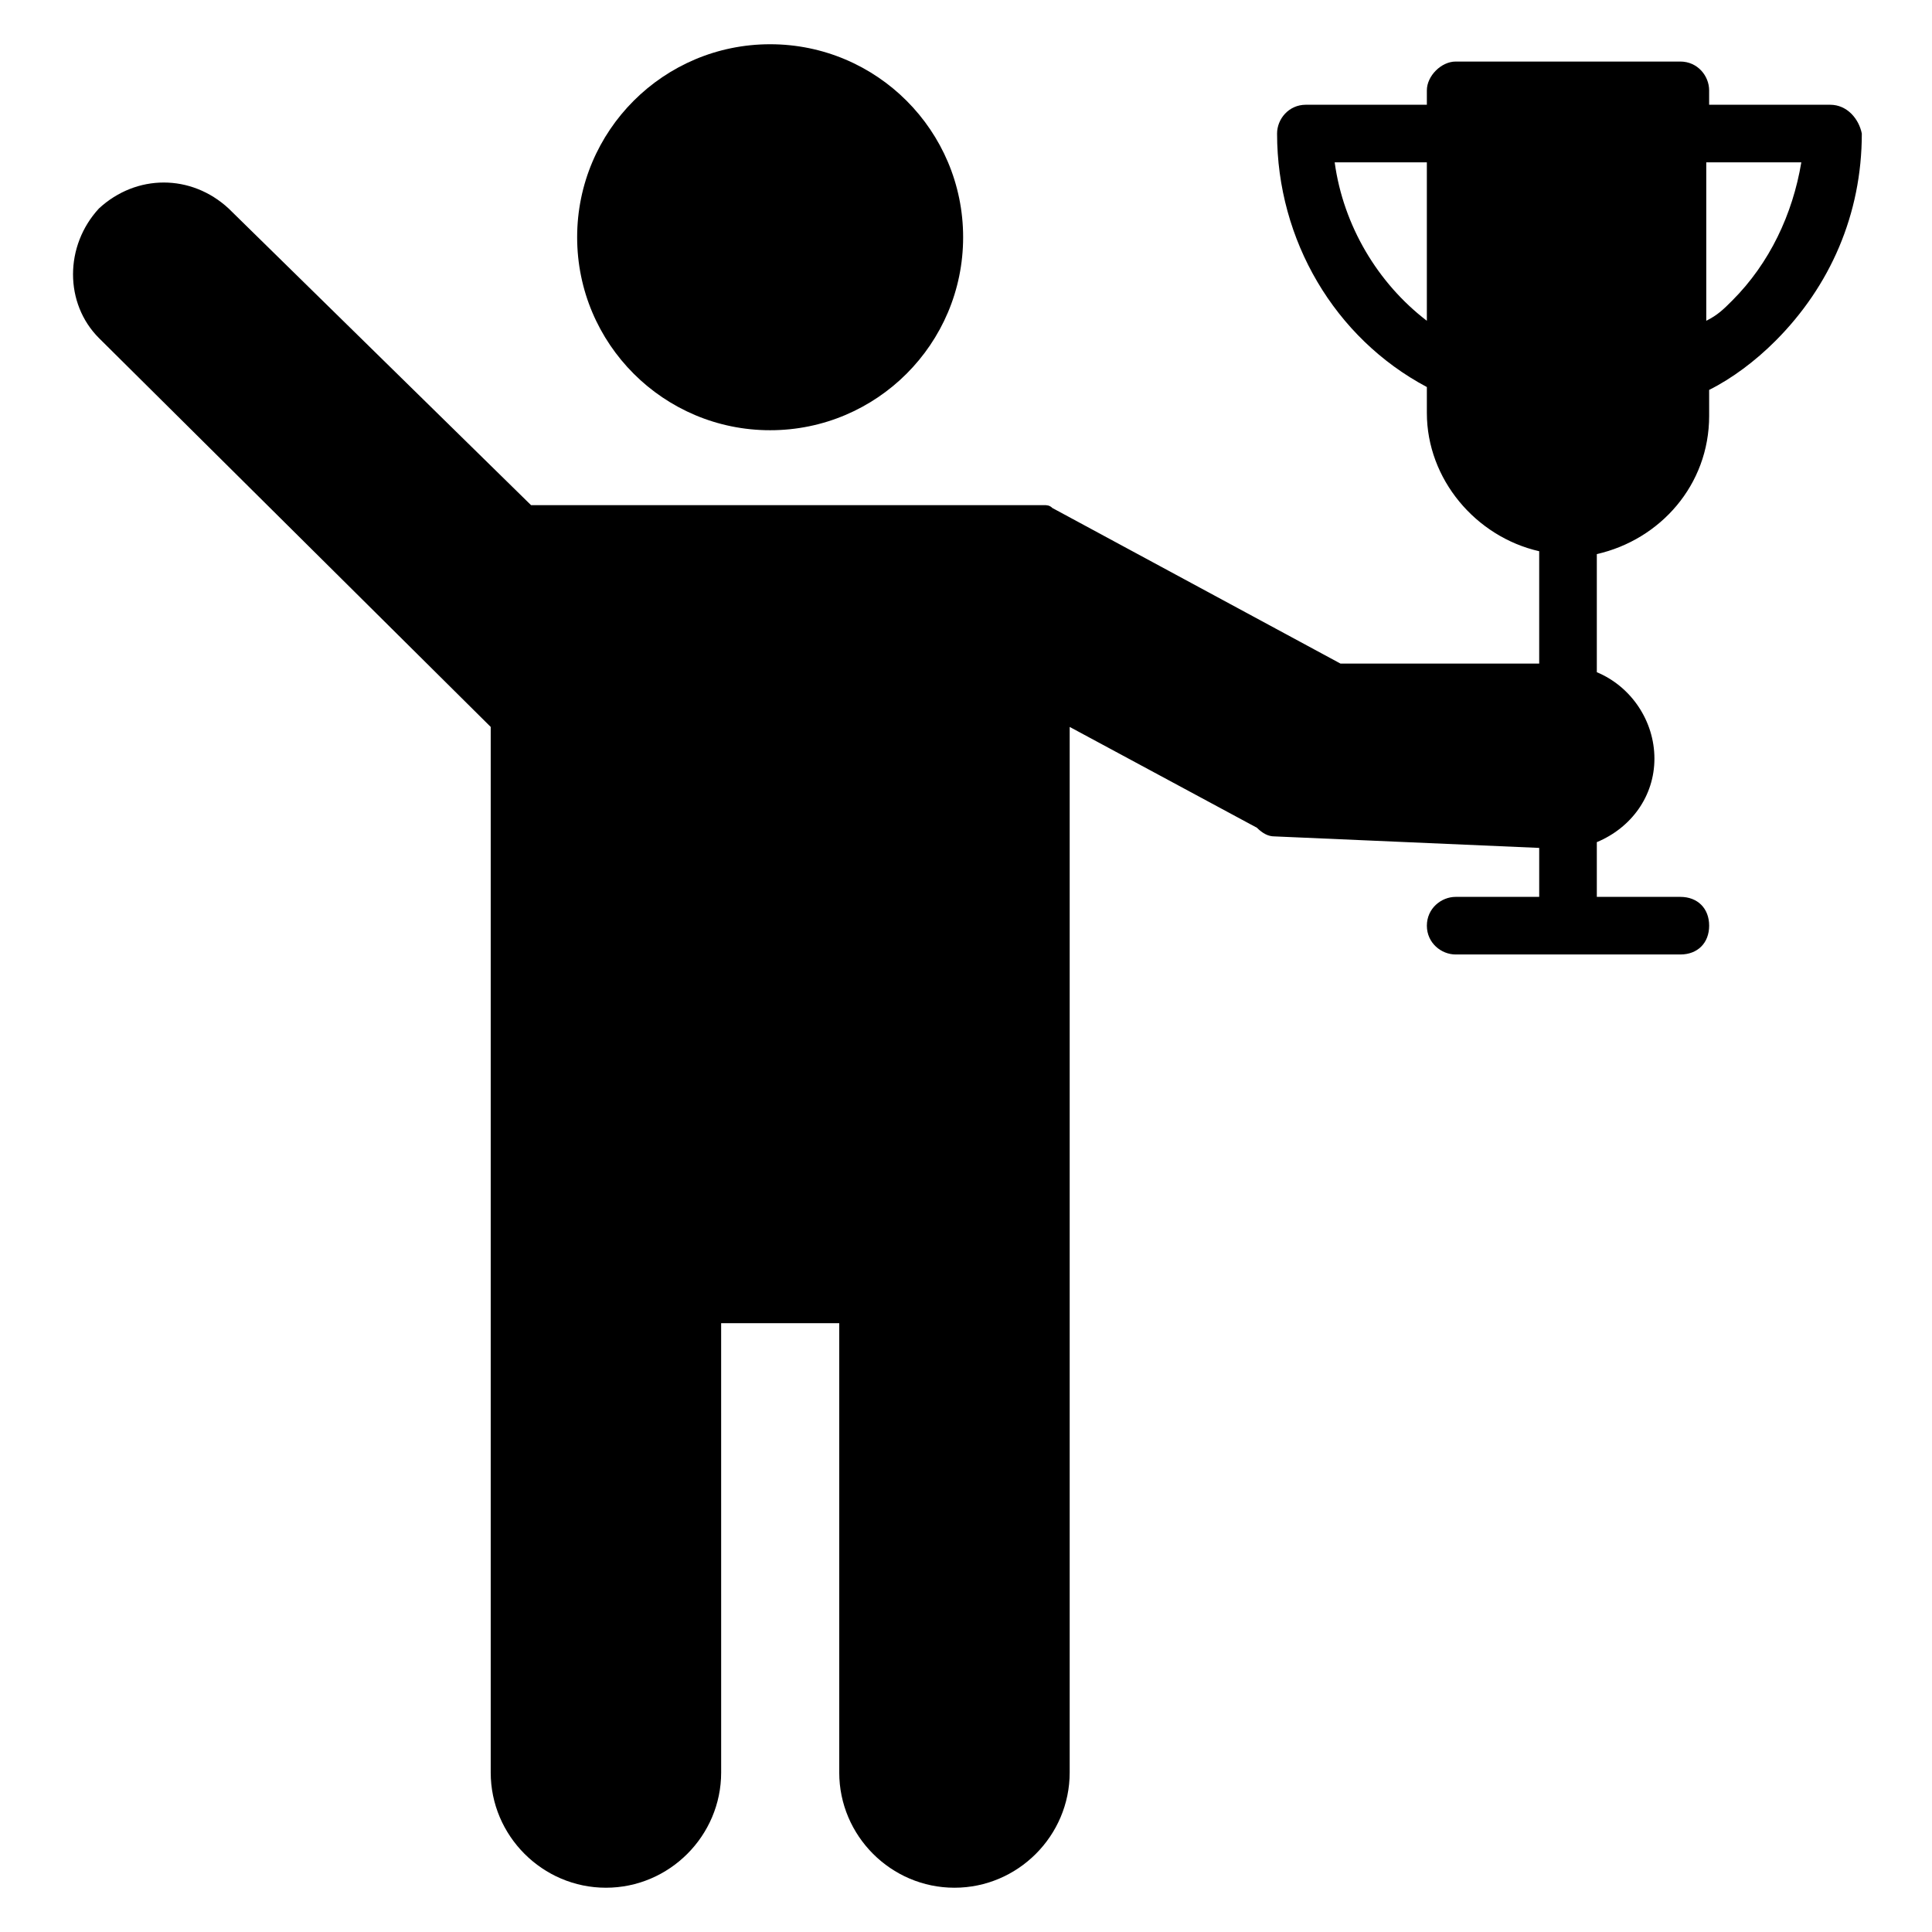
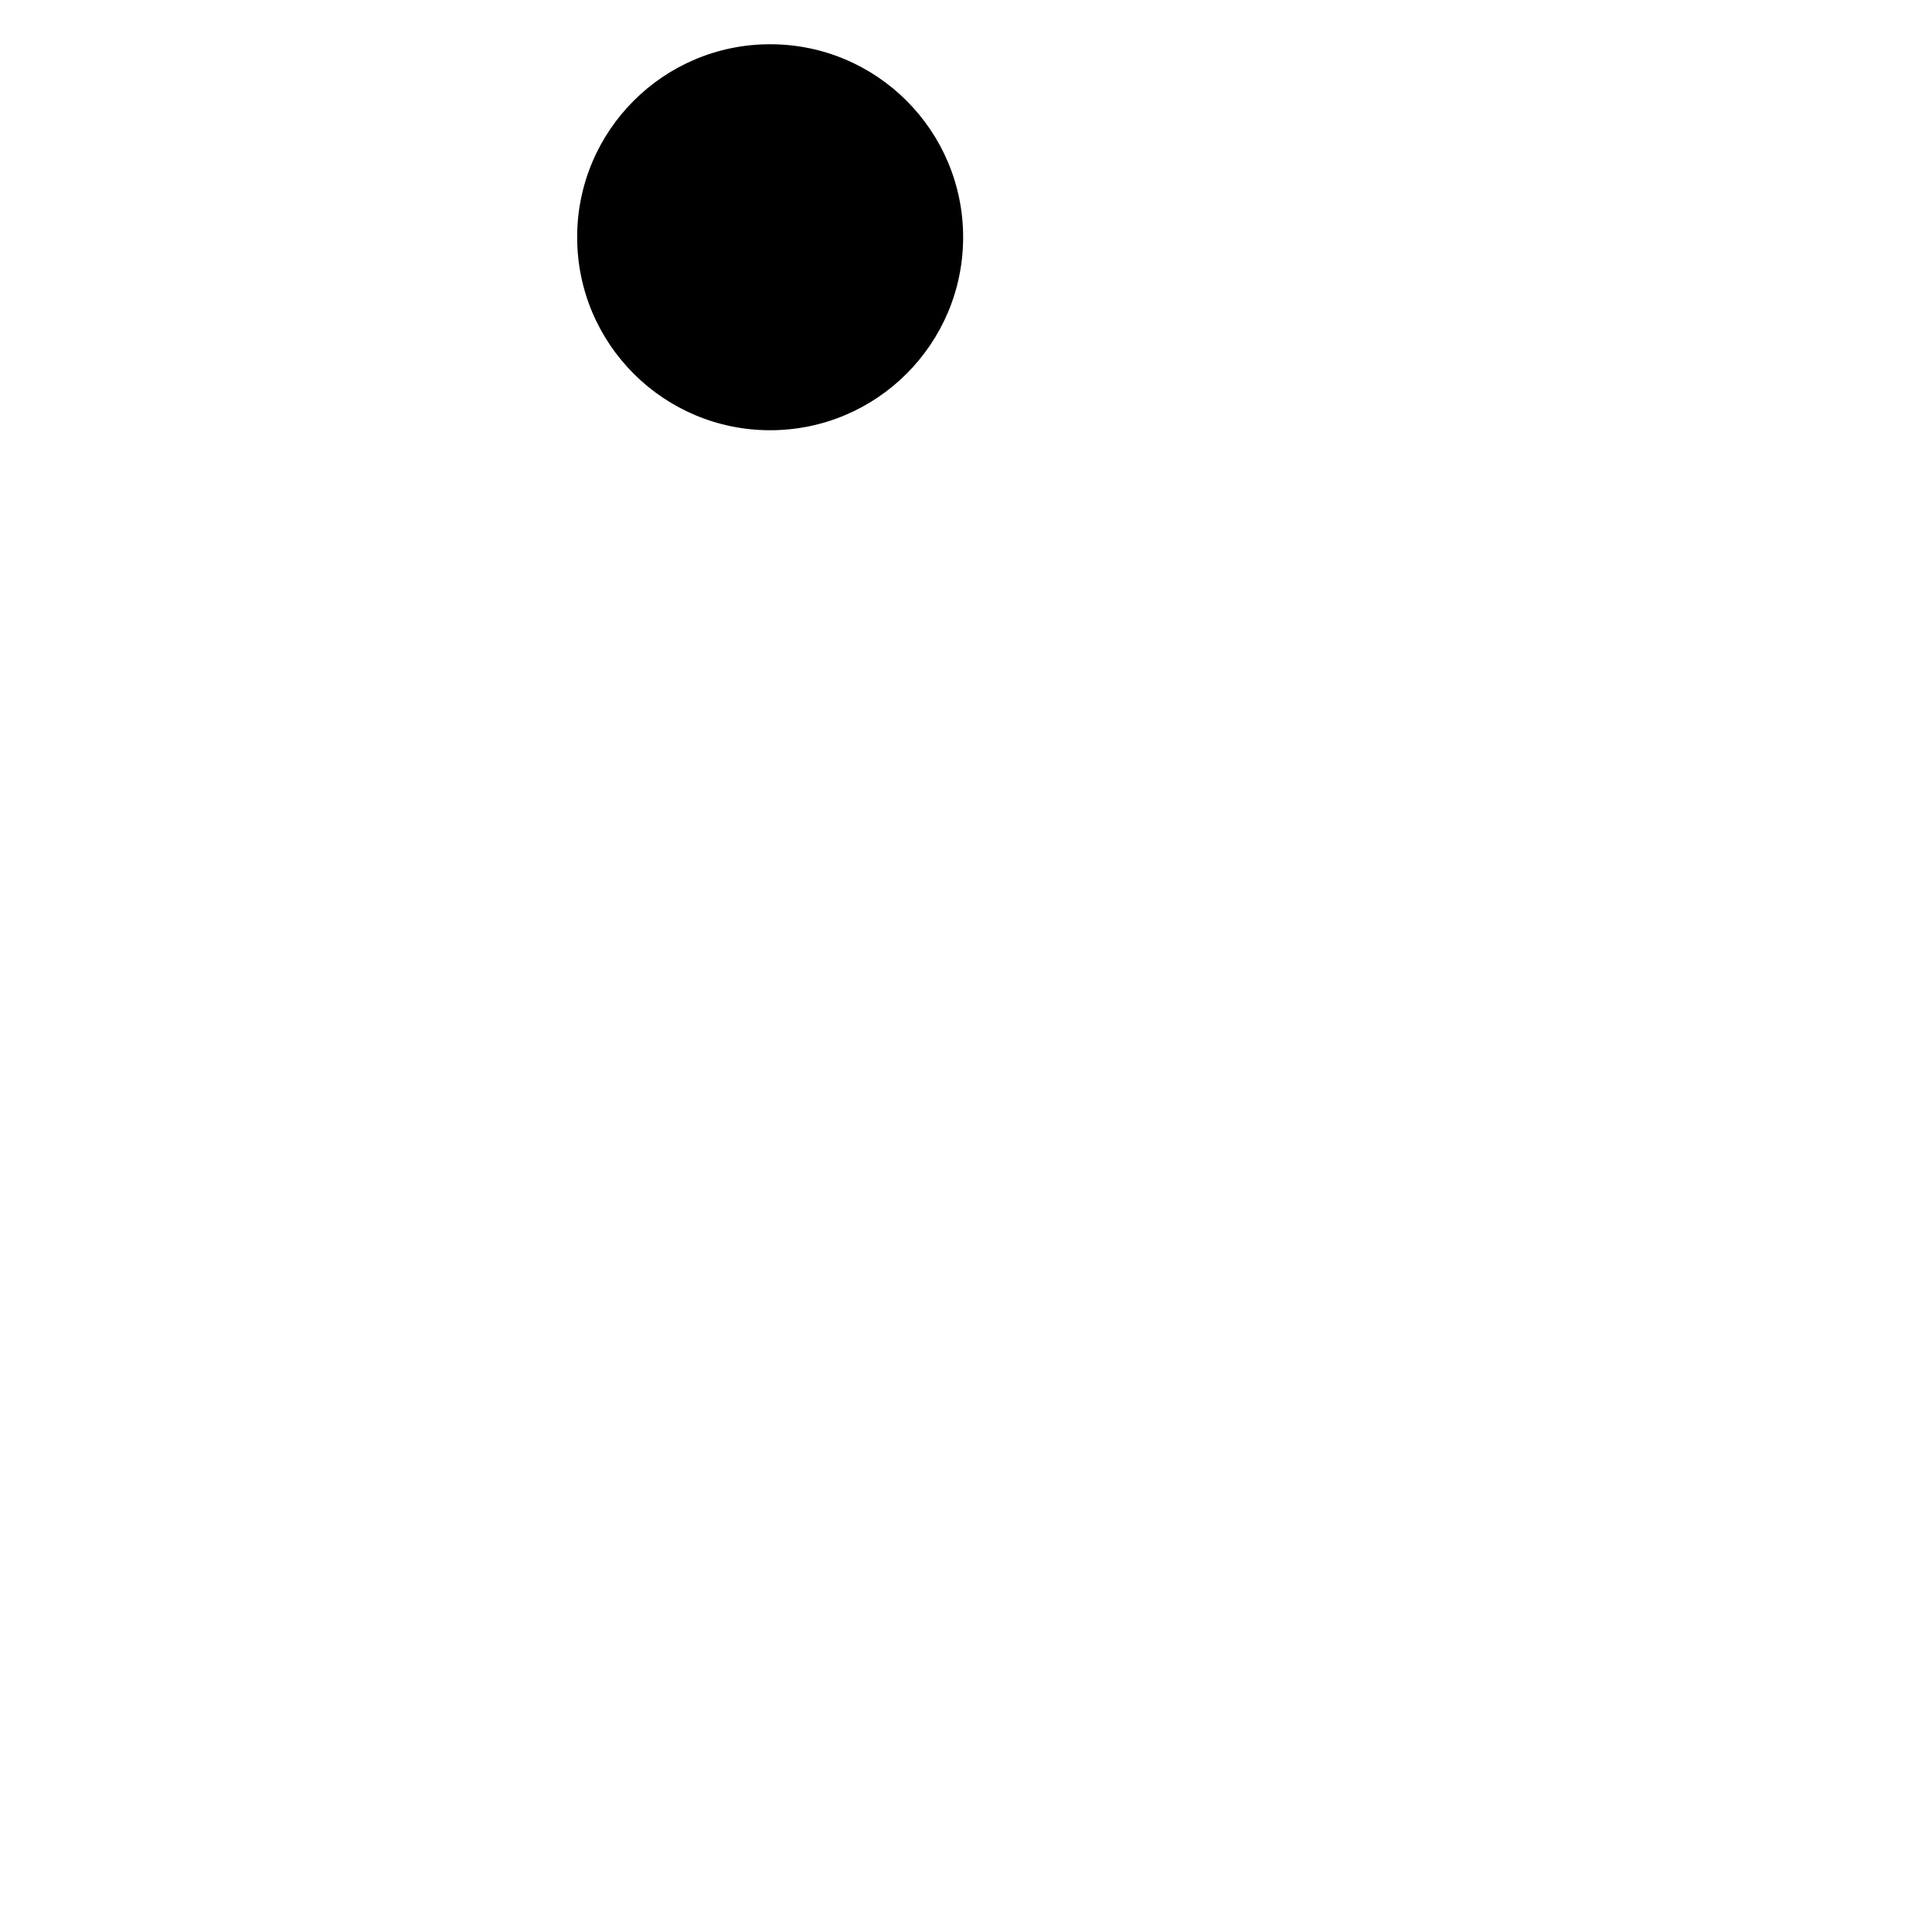
<svg xmlns="http://www.w3.org/2000/svg" fill="#000000" width="800px" height="800px" version="1.1" viewBox="144 144 512 512">
  <g>
    <path d="m296.95 206.87c0-28.242 22.902-51.145 51.145-51.145 28.242 0 51.145 22.902 51.145 51.145 0 28.242-22.902 51.145-51.145 51.145-28.242 0-51.145-22.898-51.145-51.145z" />
-     <path d="m629 171.76h-32.062v-3.816c0-3.816-3.055-7.633-7.633-7.633h-59.539c-3.816 0-7.633 3.816-7.633 7.633v3.816h-32.062c-4.582 0-7.633 3.816-7.633 7.633 0 28.242 15.266 54.199 39.695 67.176v6.871c0 17.559 12.977 32.824 29.77 36.641v29.77h-52.672l-76.336-41.223c-0.762-0.762-1.527-0.762-2.289-0.762h-1.527-134.35l-80.152-78.625c-9.922-9.16-24.426-9.16-34.352 0-9.16 9.922-9.16 25.191 0 34.352l103.82 103.05v277.09c0 16.793 13.742 30.535 30.535 30.535s30.535-13.742 30.535-30.535l-0.004-119.08h31.297v119.08c0 16.793 13.742 30.535 30.535 30.535 16.793 0 30.535-13.742 30.535-30.535v-277.09l49.617 26.719c1.527 1.527 3.055 2.289 4.582 2.289l70.227 3.055v12.977h-22.137c-3.816 0-7.633 3.055-7.633 7.633 0 4.582 3.816 7.633 7.633 7.633h59.543c4.582 0 7.633-3.055 7.633-7.633 0-4.582-3.055-7.633-7.633-7.633h-22.137v-14.504c9.16-3.816 15.266-12.215 15.266-22.137 0-9.922-6.106-19.082-15.266-22.902v-31.297c16.793-3.816 29.77-18.32 29.77-36.641l-0.004-6.871c6.106-3.055 12.215-7.633 17.559-12.977 14.504-14.504 22.902-33.586 22.902-54.961-0.766-3.816-3.82-7.633-8.398-7.633zm-106.87 57.25c-12.977-9.922-22.137-25.191-24.426-41.984h24.426zm80.918-5.344c-2.289 2.289-3.816 3.816-6.871 5.344v-41.984h25.191c-2.293 13.742-8.398 26.719-18.32 36.641z" />
  </g>
</svg>